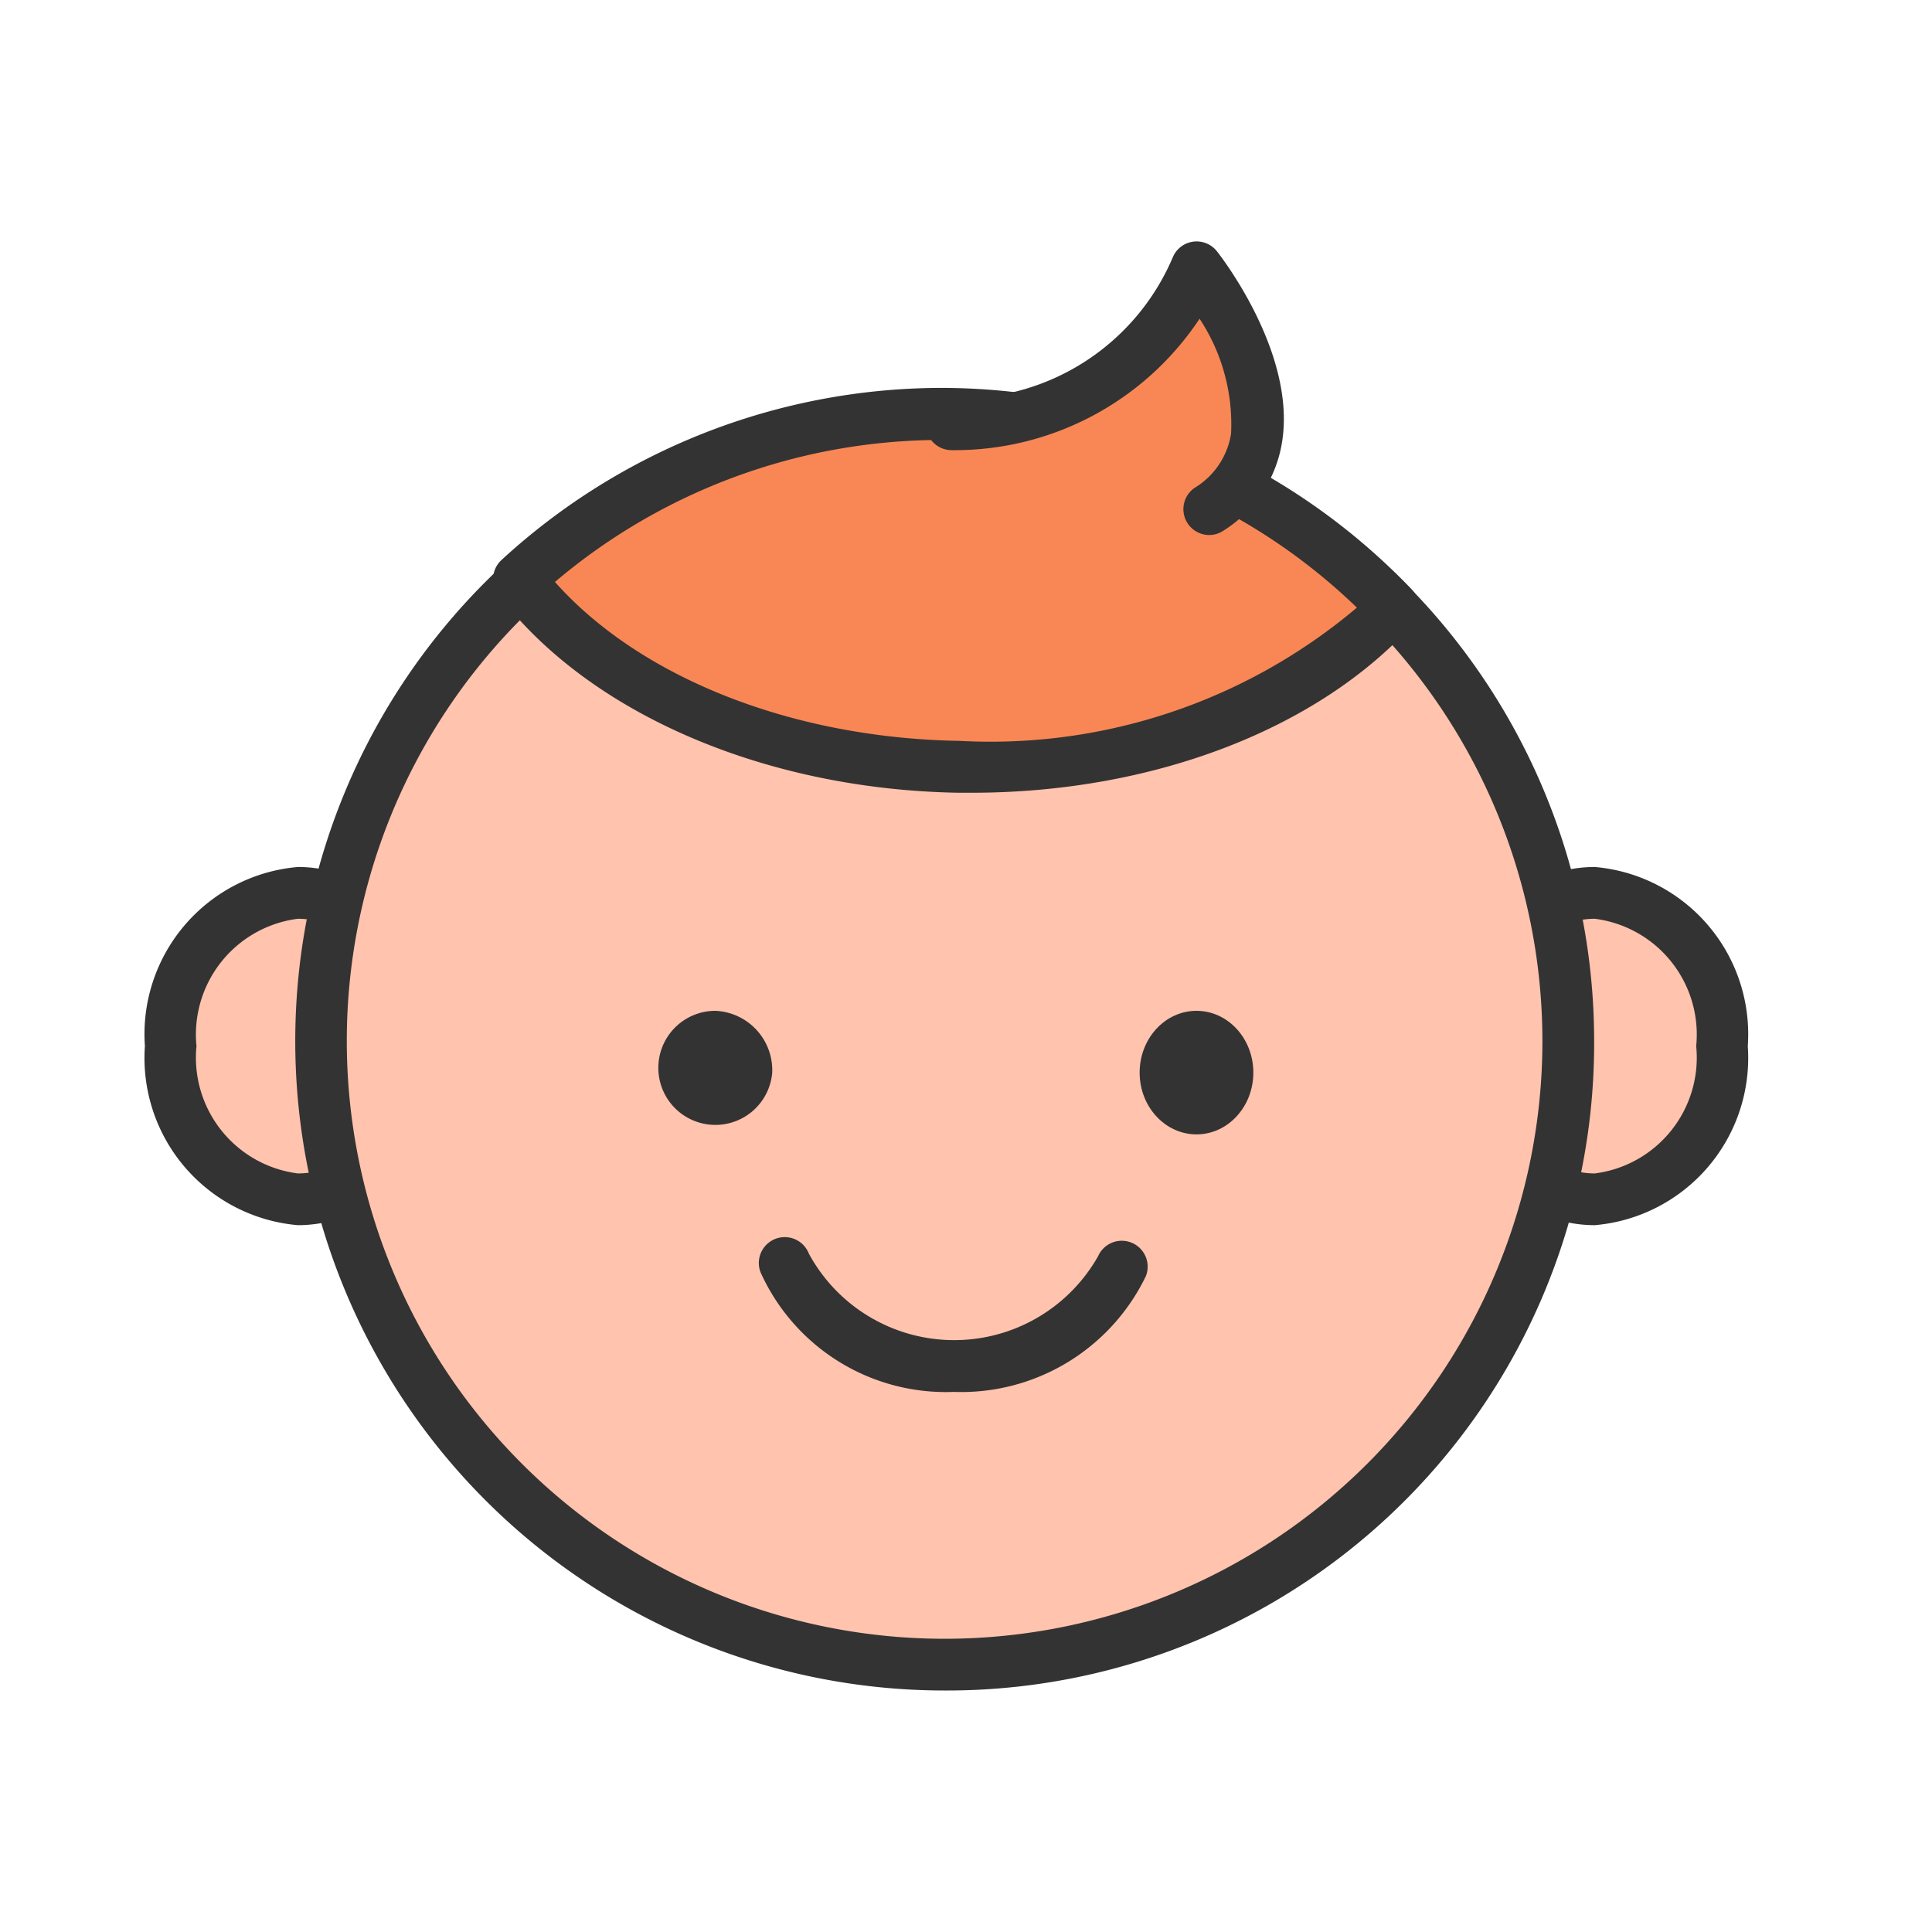
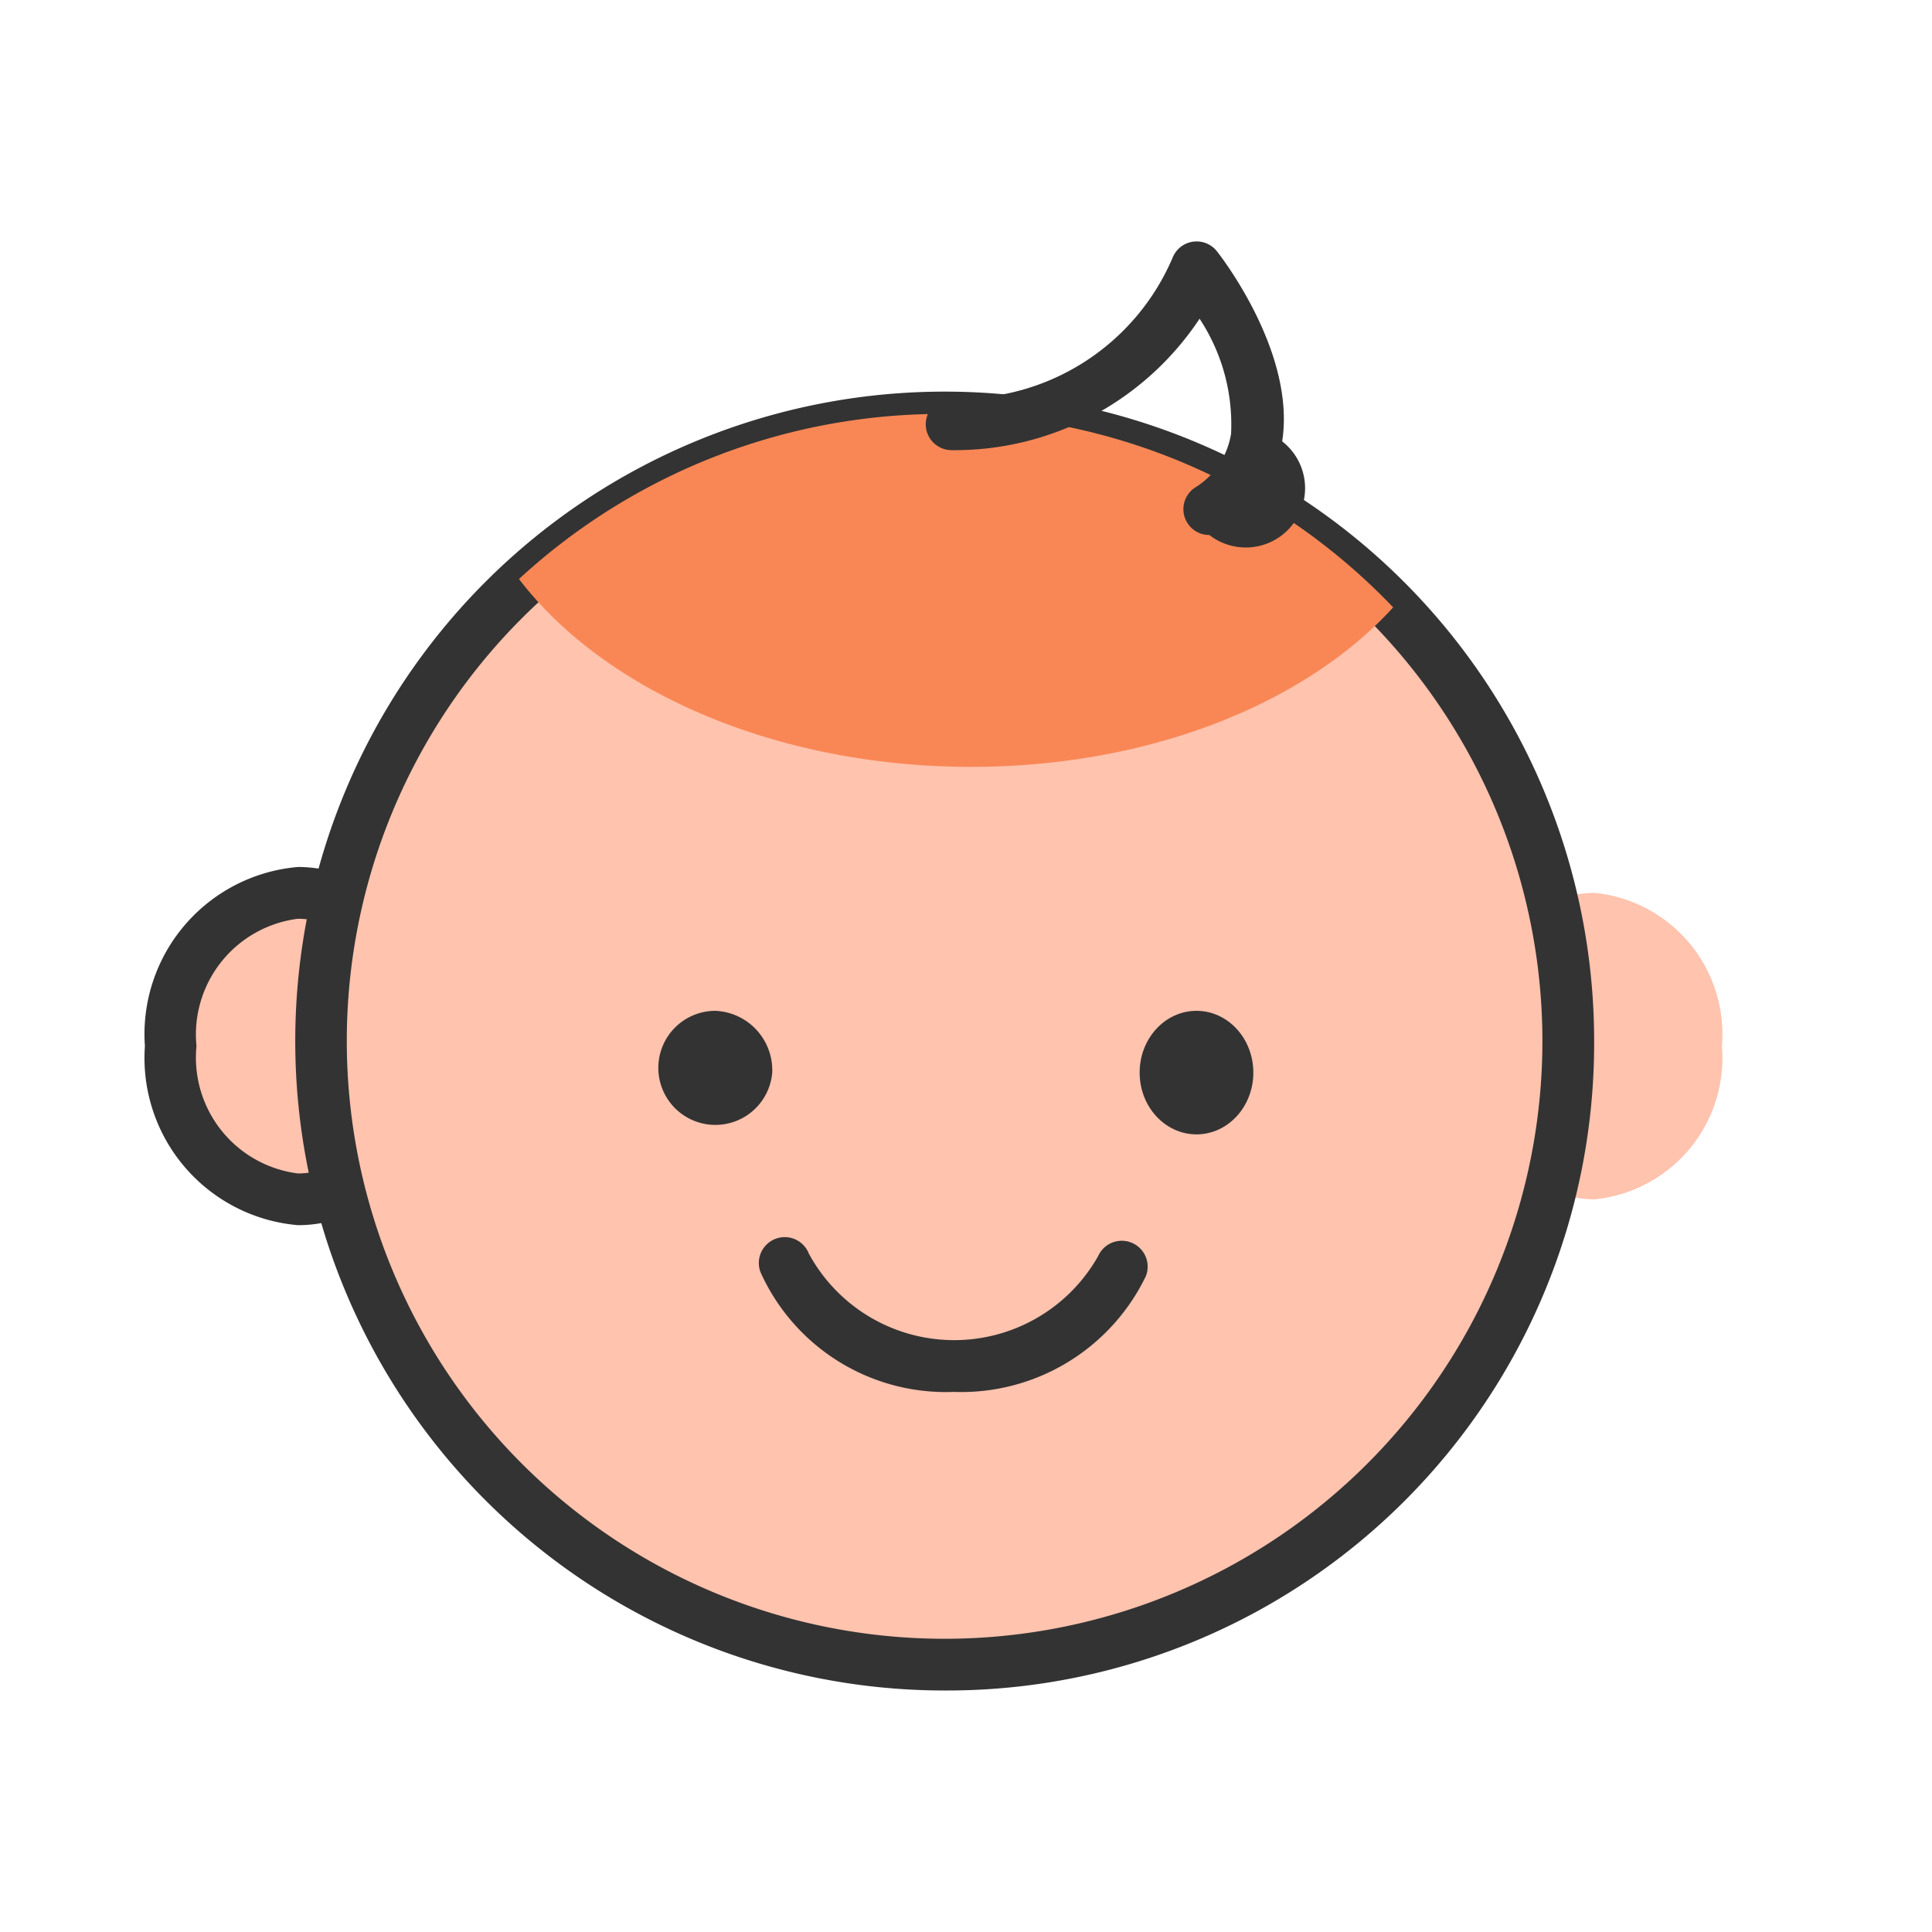
<svg xmlns="http://www.w3.org/2000/svg" width="40" height="40" viewBox="0 0 40 40">
  <defs>
    <clipPath id="clip-path">
      <rect id="사각형_4240" data-name="사각형 4240" width="40" height="40" transform="translate(351 594)" fill="#fff" />
    </clipPath>
  </defs>
  <g id="icon-academy05" transform="translate(-351 -594)" clip-path="url(#clip-path)">
    <g id="그룹_4113" data-name="그룹 4113" transform="translate(110.593 594)">
      <g id="그룹_4108" data-name="그룹 4108">
        <path id="패스_17827" data-name="패스 17827" d="M272.34,18.768a2.249,2.249,0,0,1,1.085-.282,2.94,2.94,0,0,1,2.632,3.172,2.94,2.94,0,0,1-2.632,3.173,2.244,2.244,0,0,1-.943-.21" fill="#ffc3ae" />
-         <path id="패스_17828" data-name="패스 17828" d="M273.425,25.366a2.76,2.76,0,0,1-1.167-.259.535.535,0,1,1,.449-.972,1.707,1.707,0,0,0,.718.16,2.417,2.417,0,0,0,2.1-2.637,2.416,2.416,0,0,0-2.1-2.636,1.709,1.709,0,0,0-.828.216.535.535,0,1,1-.513-.94,2.765,2.765,0,0,1,1.341-.348,3.474,3.474,0,0,1,3.168,3.708A3.474,3.474,0,0,1,273.425,25.366Z" fill="#333" />
      </g>
      <g id="그룹_4109" data-name="그룹 4109">
        <path id="패스_17829" data-name="패스 17829" d="M247.66,18.768a2.249,2.249,0,0,0-1.085-.282,2.94,2.94,0,0,0-2.632,3.172,2.94,2.94,0,0,0,2.632,3.173,2.245,2.245,0,0,0,.943-.21" fill="#ffc3ae" />
        <path id="패스_17830" data-name="패스 17830" d="M246.575,25.366a3.474,3.474,0,0,1-3.168-3.708,3.474,3.474,0,0,1,3.168-3.708,2.771,2.771,0,0,1,1.342.348.536.536,0,0,1-.514.94,1.709,1.709,0,0,0-.828-.216,2.416,2.416,0,0,0-2.1,2.636,2.417,2.417,0,0,0,2.1,2.637,1.7,1.7,0,0,0,.718-.16.536.536,0,0,1,.45.972A2.765,2.765,0,0,1,246.575,25.366Z" fill="#333" />
      </g>
      <g id="그룹_4110" data-name="그룹 4110">
        <path id="패스_17831" data-name="패스 17831" d="M268.861,12.2a12.91,12.91,0,1,0,4.016,9.355A12.866,12.866,0,0,0,268.861,12.2Z" fill="#ffc3ae" />
        <path id="패스_17832" data-name="패스 17832" d="M259.964,35a13.446,13.446,0,1,1,13.448-13.448A13.4,13.4,0,0,1,259.964,35Zm0-25.825a12.377,12.377,0,1,0,12.377,12.377A12.384,12.384,0,0,0,259.964,9.175Z" fill="#333" />
      </g>
      <path id="패스_17833" data-name="패스 17833" d="M256.395,22.207a1.181,1.181,0,1,1-1.177-1.279A1.231,1.231,0,0,1,256.395,22.207Z" fill="#333" />
      <ellipse id="타원_428" data-name="타원 428" cx="1.177" cy="1.279" rx="1.177" ry="1.279" transform="translate(264.002 20.928)" fill="#333" />
      <path id="패스_17834" data-name="패스 17834" d="M260.154,28.818a4.208,4.208,0,0,1-4-2.475.536.536,0,1,1,1-.387,3.423,3.423,0,0,0,5.988.052.536.536,0,0,1,.989.413A4.244,4.244,0,0,1,260.154,28.818Z" fill="#333" />
      <g id="그룹_4111" data-name="그룹 4111">
        <path id="패스_17835" data-name="패스 17835" d="M265.464,9.831a12.906,12.906,0,0,0-14.312,2.157c1.72,2.253,5.144,3.822,9.113,3.887,3.793.062,7.134-1.265,8.986-3.3A12.953,12.953,0,0,0,265.464,9.831Z" fill="#f98755" />
-         <path id="패스_17836" data-name="패스 17836" d="M260.521,16.413h0l-.264,0c-4-.066-7.652-1.636-9.53-4.1a.535.535,0,0,1,.062-.718A13.472,13.472,0,0,1,259.9,8.031a13.49,13.49,0,0,1,9.738,4.176.536.536,0,0,1,.008.731C267.665,15.113,264.253,16.413,260.521,16.413Zm-8.627-4.367c1.764,1.986,4.918,3.237,8.38,3.293A11.756,11.756,0,0,0,268.5,12.58a12.377,12.377,0,0,0-16.6-.534Z" fill="#333" />
      </g>
      <g id="그룹_4112" data-name="그룹 4112">
-         <path id="패스_17837" data-name="패스 17837" d="M260.132,8.785a5.374,5.374,0,0,0,5.05-3.25s2.679,3.382.264,5.007" fill="#f98755" />
-         <path id="패스_17838" data-name="패스 17838" d="M265.446,11.077a.535.535,0,0,1-.3-.98,1.6,1.6,0,0,0,.749-1.118,3.972,3.972,0,0,0-.652-2.38,6.083,6.083,0,0,1-5.137,2.721.536.536,0,1,1,.05-1.07,4.8,4.8,0,0,0,4.53-2.918A.535.535,0,0,1,265.6,5.2c.067.084,1.64,2.095,1.353,3.938a2.658,2.658,0,0,1-1.21,1.845A.532.532,0,0,1,265.446,11.077Z" fill="#333" />
+         <path id="패스_17838" data-name="패스 17838" d="M265.446,11.077a.535.535,0,0,1-.3-.98,1.6,1.6,0,0,0,.749-1.118,3.972,3.972,0,0,0-.652-2.38,6.083,6.083,0,0,1-5.137,2.721.536.536,0,1,1,.05-1.07,4.8,4.8,0,0,0,4.53-2.918A.535.535,0,0,1,265.6,5.2c.067.084,1.64,2.095,1.353,3.938A.532.532,0,0,1,265.446,11.077Z" fill="#333" />
      </g>
    </g>
  </g>
</svg>